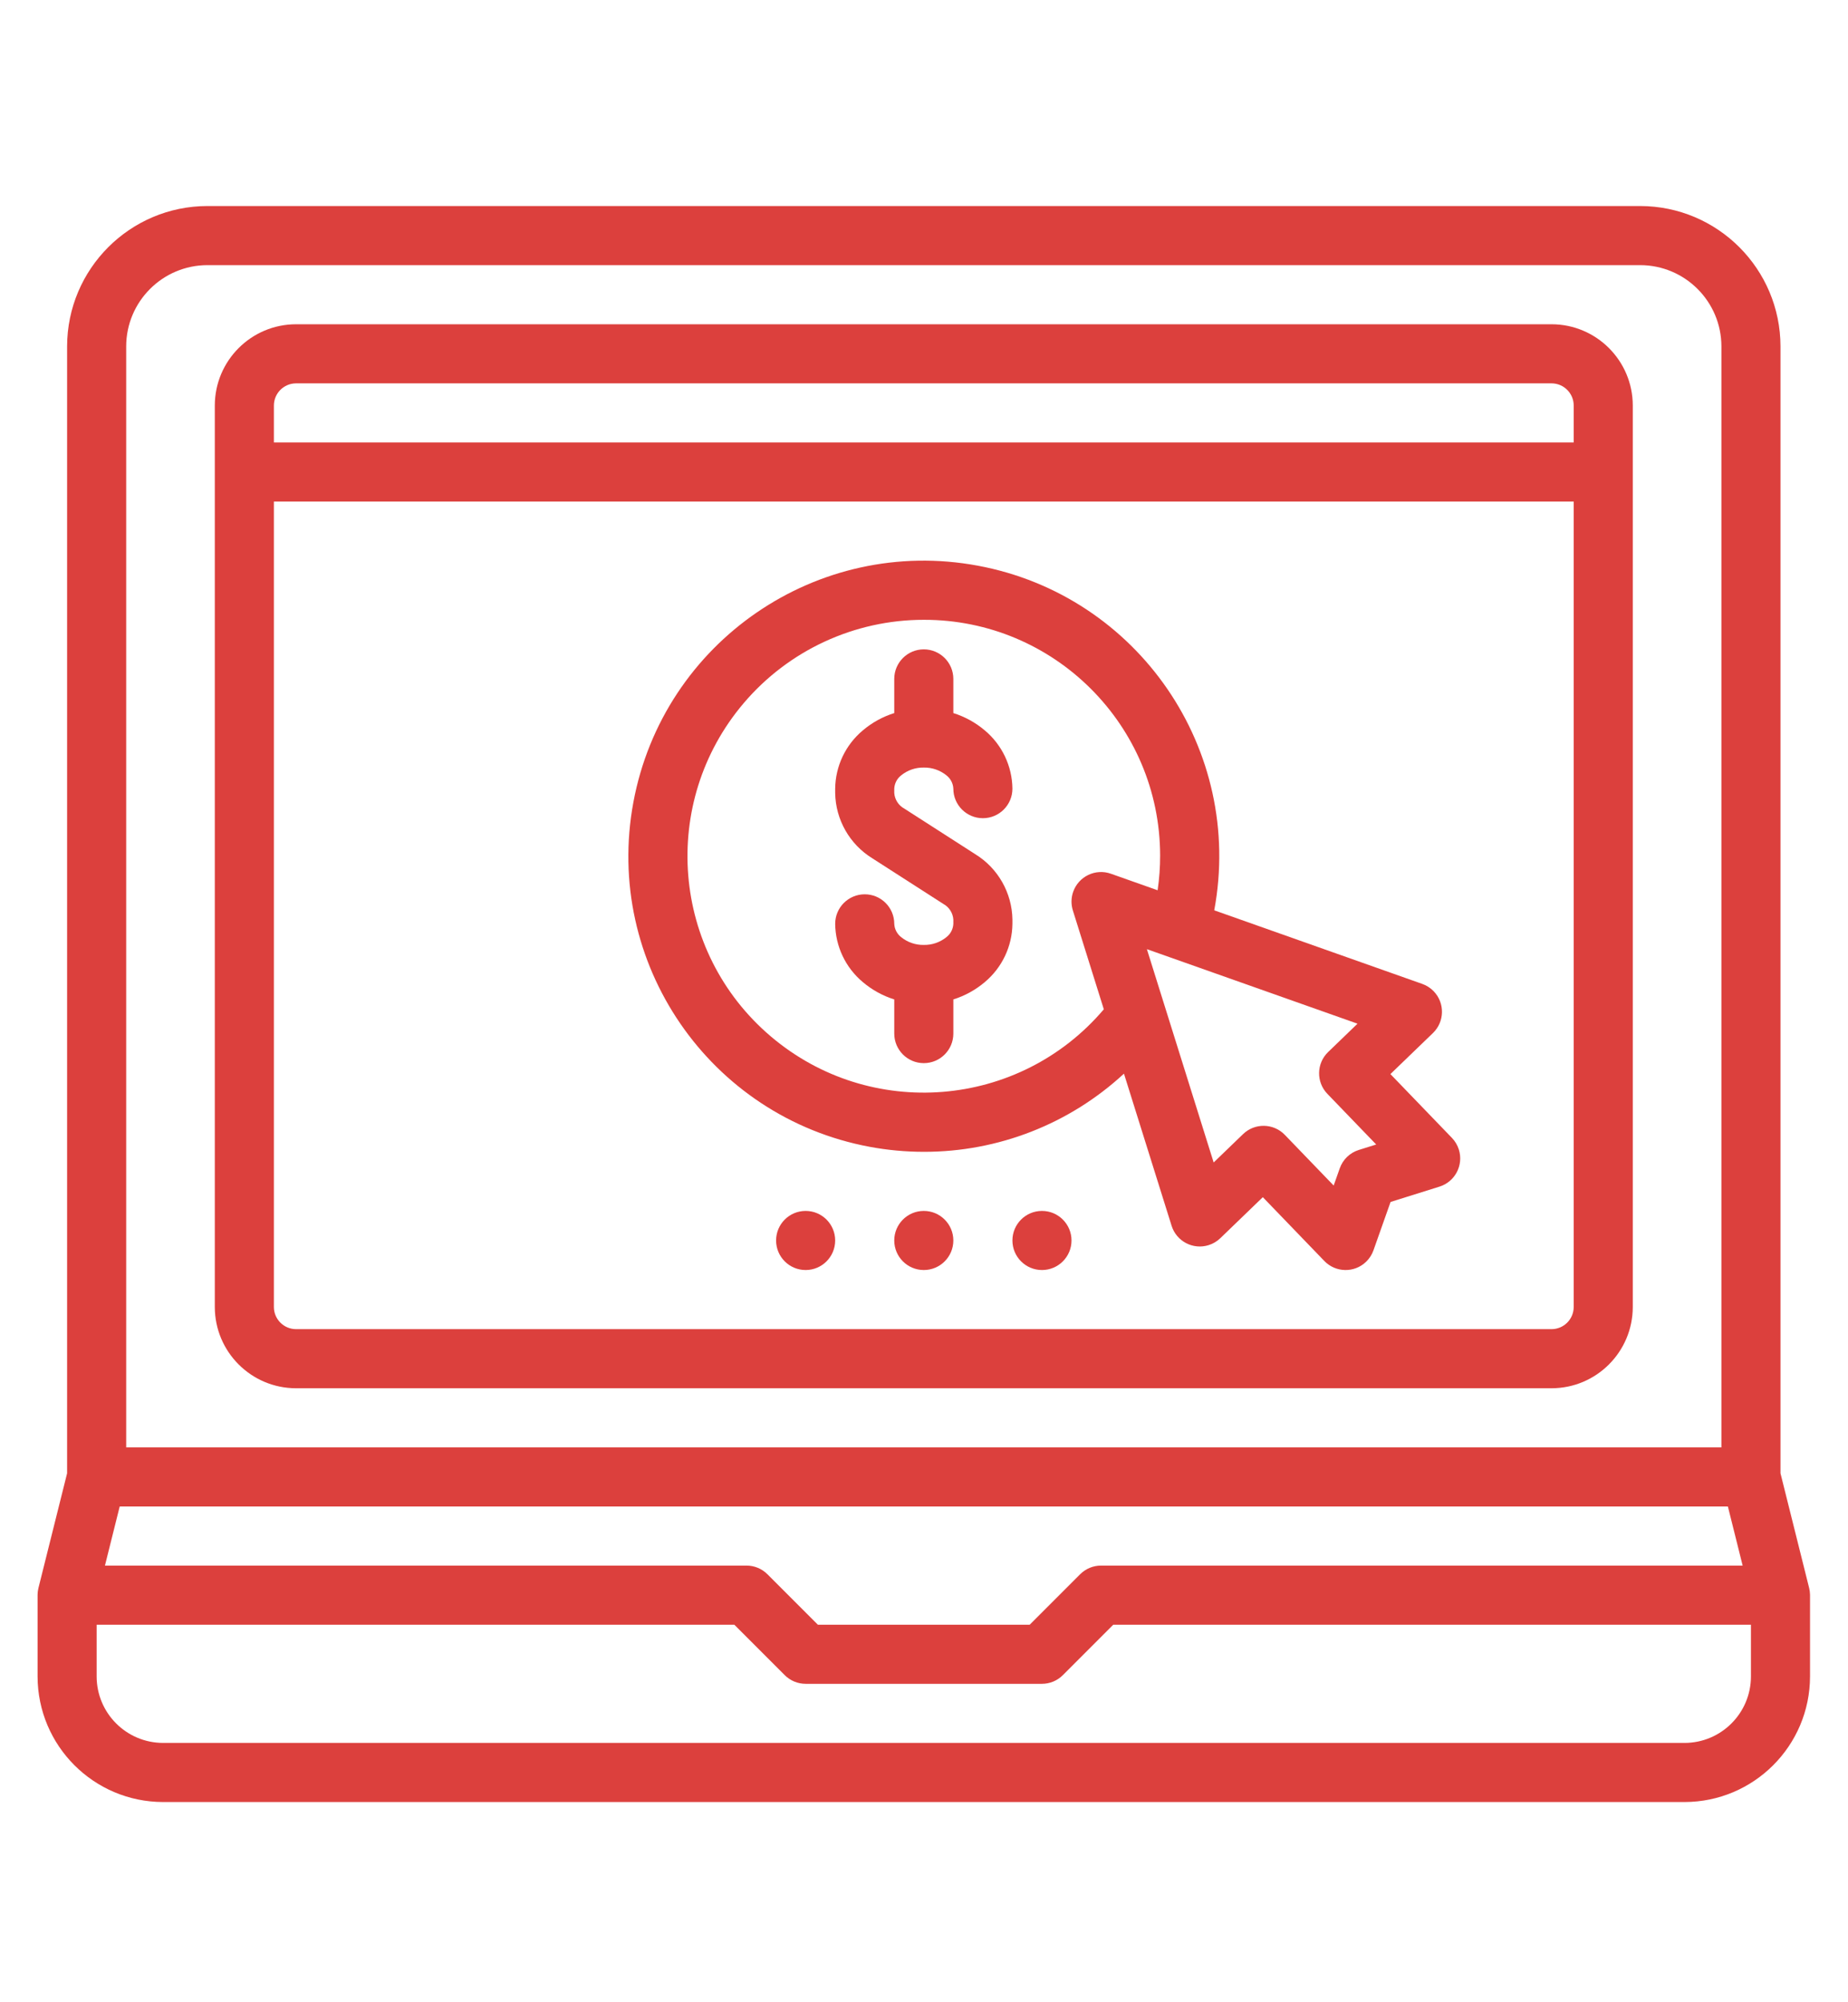
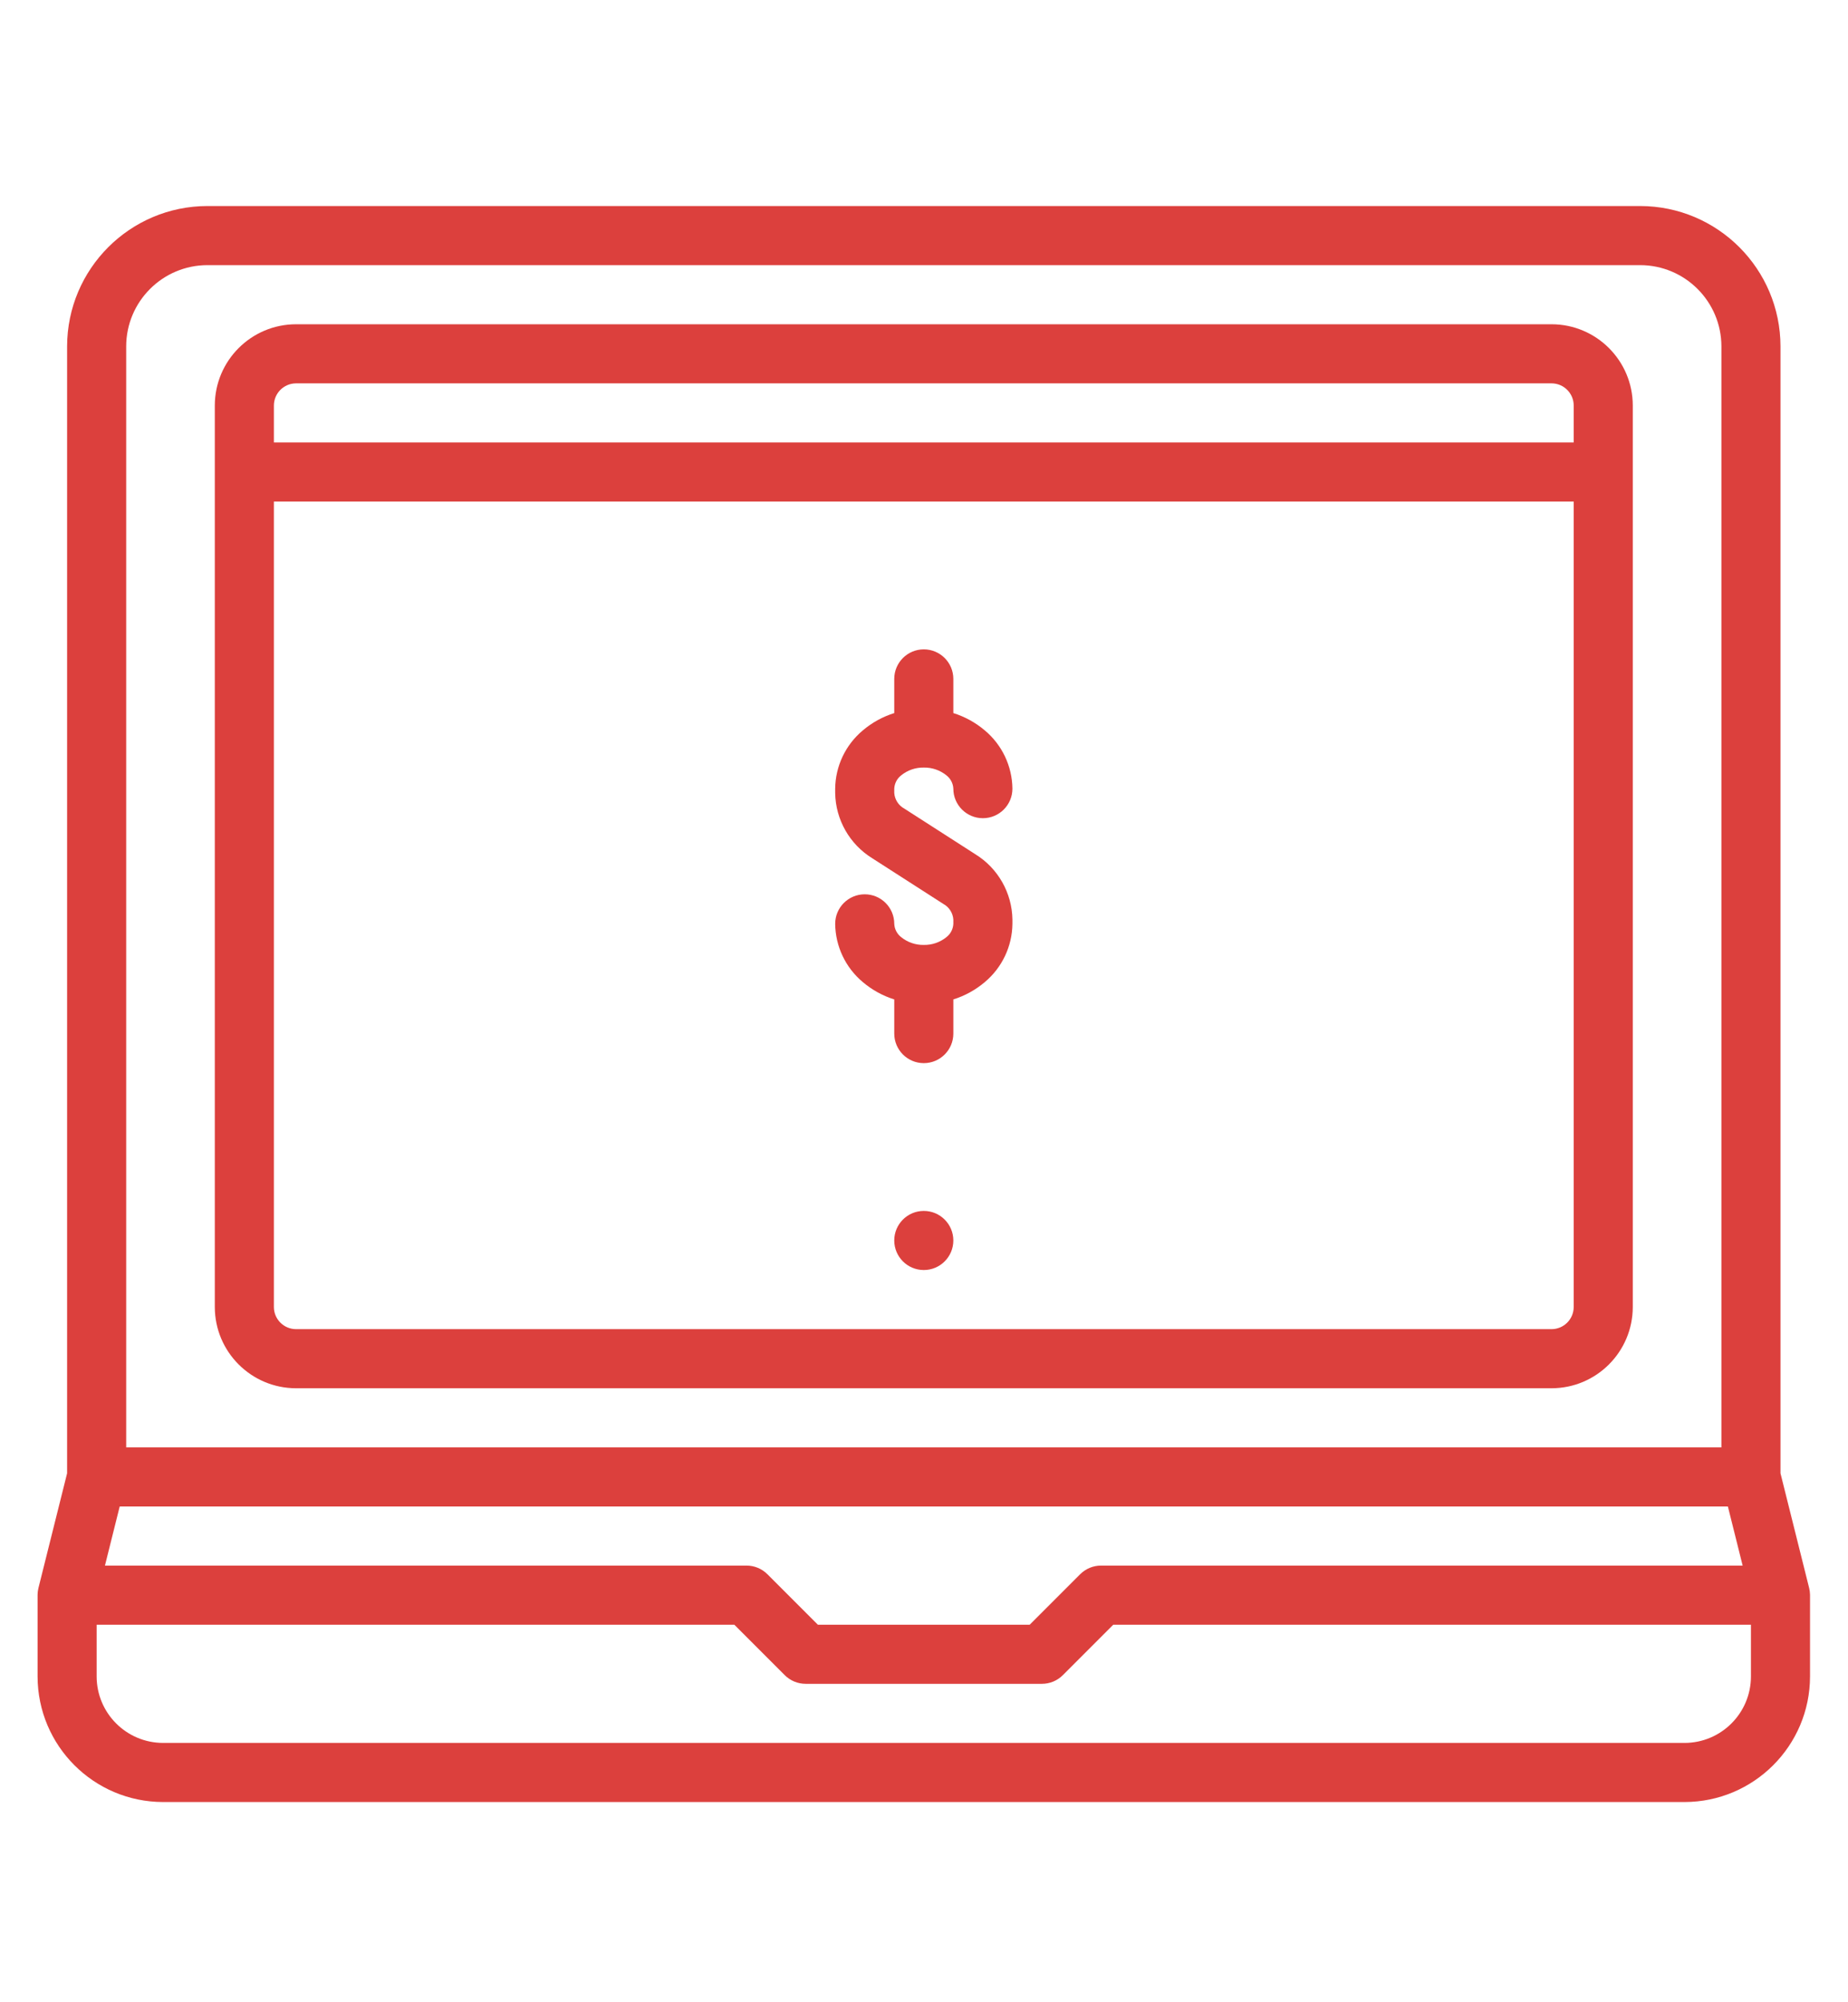
<svg xmlns="http://www.w3.org/2000/svg" version="1.1" id="Layer_1" x="0px" y="0px" width="278.063px" height="301.069px" viewBox="0 0 278.063 301.069" enable-background="new 0 0 278.063 301.069" xml:space="preserve">
  <g id="outline">
    <path fill="#DC403D" d="M272.339,239.696c-0.004-0.111-0.011-0.218-0.024-0.325c-0.006-0.052-0.015-0.103-0.023-0.154   c-0.017-0.111-0.037-0.222-0.063-0.333c-0.005-0.021-0.007-0.042-0.012-0.063l-4.312-17.248V52.099   c-0.013-11.655-9.458-21.1-21.114-21.114H31.211c-11.655,0.013-21.1,9.458-21.114,21.114v169.474l-4.312,17.248   c-0.005,0.021-0.007,0.042-0.012,0.063c-0.026,0.111-0.046,0.222-0.063,0.333c-0.008,0.051-0.017,0.102-0.023,0.153   c-0.013,0.107-0.019,0.216-0.024,0.326c0,0.056-0.008,0.108-0.008,0.162c0,0.013,0,0.027,0,0.041v12.224   c0.012,10.428,8.463,18.879,18.891,18.891h228.913c10.428-0.012,18.879-8.463,18.891-18.891v-12.223c0-0.014,0-0.027,0-0.041   C272.35,239.804,272.342,239.75,272.339,239.696z M18.987,52.099c0.008-6.748,5.476-12.216,12.224-12.224h215.581   c6.748,0.008,12.216,5.476,12.224,12.224v165.575H18.987V52.099z M18.012,226.564h241.977l2.222,8.89h-96.541   c-1.179,0-2.31,0.468-3.143,1.302l-7.588,7.588h-31.878l-7.588-7.588c-0.834-0.834-1.964-1.302-3.143-1.302H15.79L18.012,226.564z    M263.46,252.123c-0.006,5.521-4.48,9.995-10.001,10.001H24.543c-5.521-0.006-9.995-4.48-10.001-10.001v-7.779h95.948l7.588,7.588   c0.834,0.834,1.964,1.302,3.143,1.302h35.56c1.179,0,2.31-0.468,3.143-1.302l7.588-7.588h95.948V252.123z" />
    <path fill="#DC403D" d="M142.396,140.949c-0.959,0.773-2.158,1.184-3.389,1.161h-0.013c-1.231,0.023-2.431-0.389-3.389-1.162   c-0.627-0.482-1.01-1.216-1.048-2.006c0-2.455-1.99-4.445-4.445-4.445s-4.445,1.99-4.445,4.445   c0.039,3.387,1.558,6.587,4.158,8.759c1.387,1.176,2.996,2.062,4.732,2.606v5.137c0,2.455,1.99,4.445,4.445,4.445   c2.455,0,4.445-1.99,4.445-4.445v-5.137c1.736-0.544,3.345-1.43,4.732-2.606c2.599-2.172,4.119-5.372,4.158-8.759v-0.653   c-0.064-4.018-2.176-7.725-5.599-9.829l-10.668-6.851c-0.872-0.474-1.443-1.36-1.513-2.35v-0.653   c0.039-0.791,0.423-1.524,1.05-2.006c0.959-0.773,2.158-1.184,3.389-1.161h0.013c1.231-0.023,2.431,0.389,3.389,1.162   c0.627,0.482,1.01,1.216,1.048,2.006c0,2.455,1.99,4.445,4.445,4.445c2.455,0,4.445-1.99,4.445-4.445   c-0.039-3.387-1.558-6.587-4.158-8.759c-1.387-1.176-2.996-2.062-4.732-2.606v-5.137c0-2.455-1.99-4.445-4.445-4.445   c-2.455,0-4.445,1.99-4.445,4.445v5.137c-1.736,0.544-3.345,1.43-4.732,2.606c-2.599,2.172-4.119,5.372-4.158,8.759v0.653   c0.064,4.018,2.176,7.725,5.599,9.829l10.668,6.851c0.872,0.474,1.443,1.36,1.513,2.35v0.653   C143.407,139.733,143.023,140.467,142.396,140.949z" />
-     <path fill="#DC403D" d="M139.001,173.225c11.163,0.021,21.921-4.178,30.118-11.756l7.167,22.878   c0.734,2.343,3.228,3.647,5.571,2.913c0.659-0.206,1.26-0.563,1.757-1.042l6.399-6.171l9.257,9.598   c1.704,1.767,4.518,1.818,6.285,0.113c0.496-0.479,0.875-1.067,1.105-1.717l2.573-7.275l7.364-2.307   c2.343-0.734,3.647-3.228,2.913-5.57c-0.206-0.659-0.563-1.26-1.042-1.757l-9.257-9.598l6.399-6.171   c1.767-1.704,1.818-4.518,0.113-6.285c-0.479-0.496-1.067-0.875-1.717-1.105l-31.302-11.069   c4.49-24.135-11.436-47.34-35.571-51.829c-24.135-4.49-47.34,11.436-51.829,35.571c-4.49,24.135,11.436,47.34,35.571,51.829   C133.555,172.973,136.275,173.224,139.001,173.225z M204.261,153.955l-4.422,4.264c-1.767,1.704-1.818,4.518-0.115,6.285   c0,0,0,0,0,0l7.35,7.621l-2.623,0.821c-1.335,0.418-2.396,1.441-2.862,2.76l-0.916,2.59l-7.35-7.621   c-1.705-1.766-4.519-1.816-6.285-0.111c0,0,0,0,0,0l-4.422,4.264l-10.047-32.08L204.261,153.955z M139.001,93.215   c19.608-0.031,35.529,15.84,35.56,35.448c0.003,1.749-0.124,3.496-0.378,5.226l-7.03-2.486c-2.315-0.818-4.854,0.395-5.672,2.71   c-0.32,0.907-0.338,1.893-0.051,2.811l4.659,14.87c-12.716,14.963-35.154,16.784-50.116,4.068s-16.784-35.154-4.068-50.116   C118.661,97.795,128.568,93.214,139.001,93.215z" />
    <path fill="#DC403D" d="M233.456,48.766H44.545c-6.748,0.008-12.216,5.476-12.224,12.224v135.571   c0.008,6.748,5.476,12.216,12.224,12.224h188.911c6.748-0.008,12.216-5.476,12.224-12.224V60.989   C245.672,54.242,240.204,48.773,233.456,48.766z M236.79,196.561c-0.002,1.84-1.493,3.332-3.334,3.334H44.545   c-1.84-0.002-3.332-1.493-3.334-3.334V75.435H236.79V196.561z M236.79,66.545H41.212v-5.556c0.002-1.84,1.493-3.332,3.334-3.334   h188.911c1.84,0.002,3.332,1.493,3.334,3.334V66.545z" />
-     <circle fill="#DC403D" cx="121.221" cy="186.559" r="4.445" />
    <circle fill="#DC403D" cx="139.001" cy="186.559" r="4.445" />
-     <circle fill="#DC403D" cx="156.781" cy="186.559" r="4.445" />
  </g>
</svg>